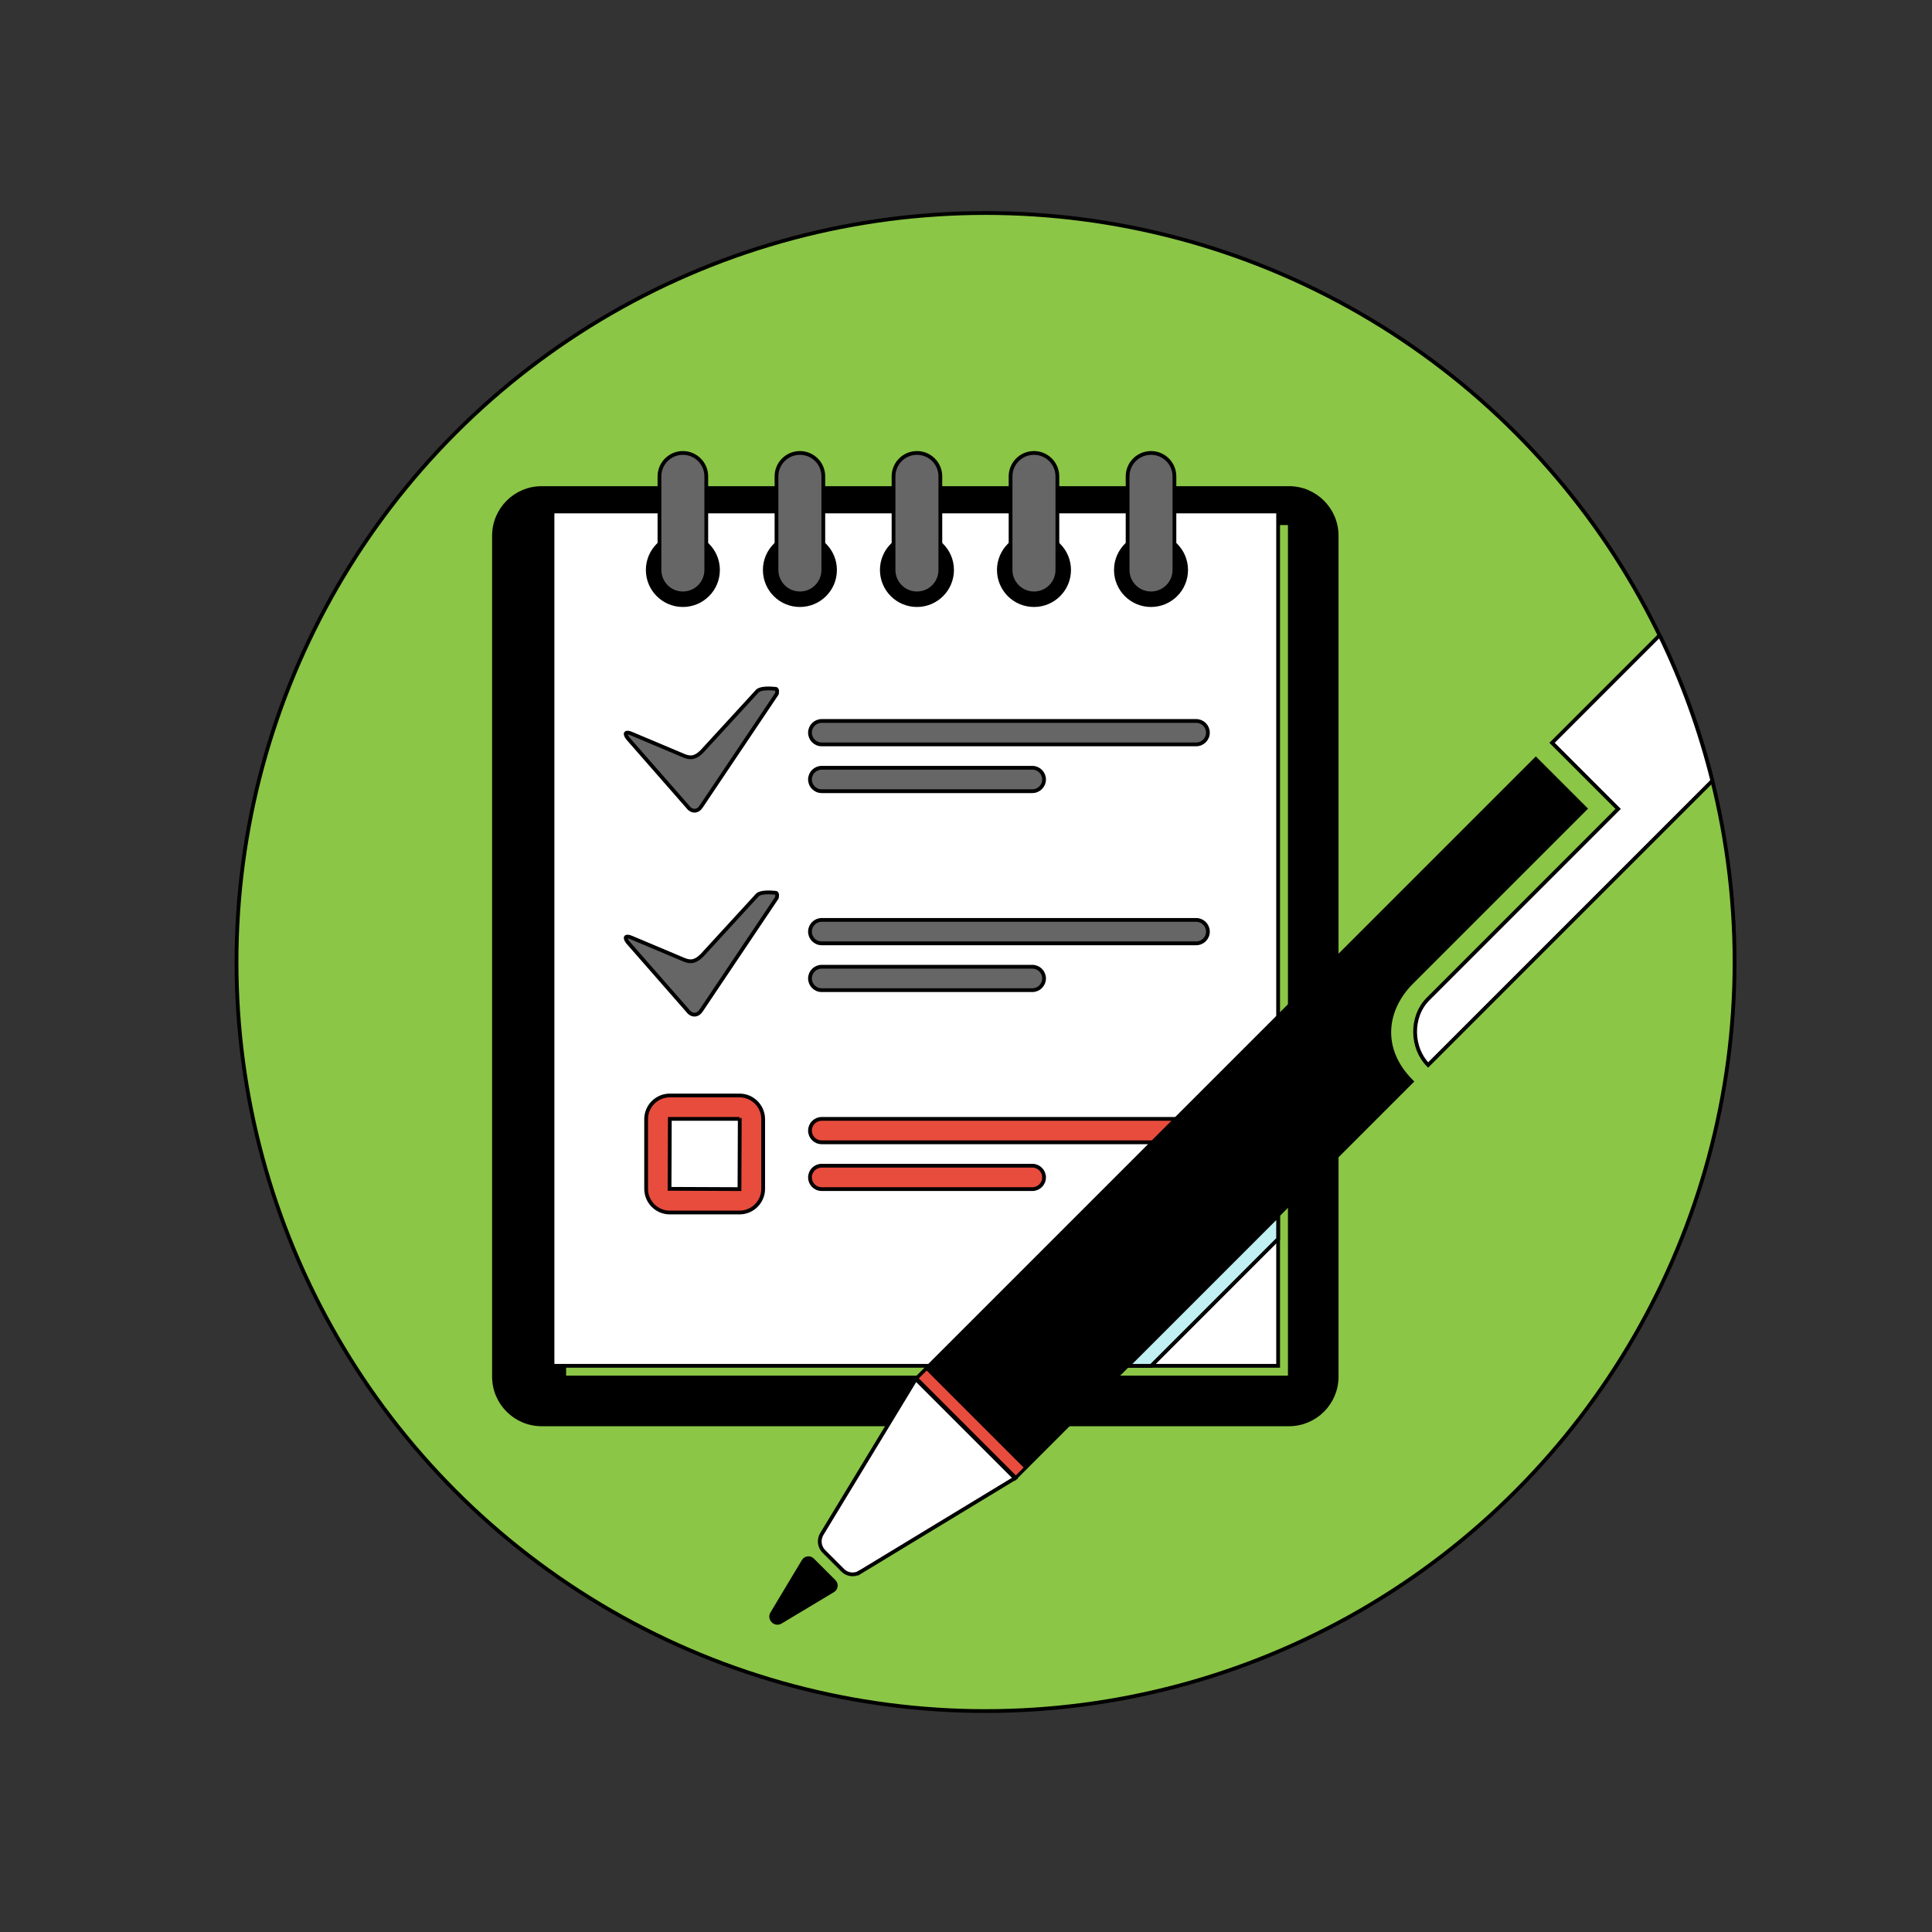
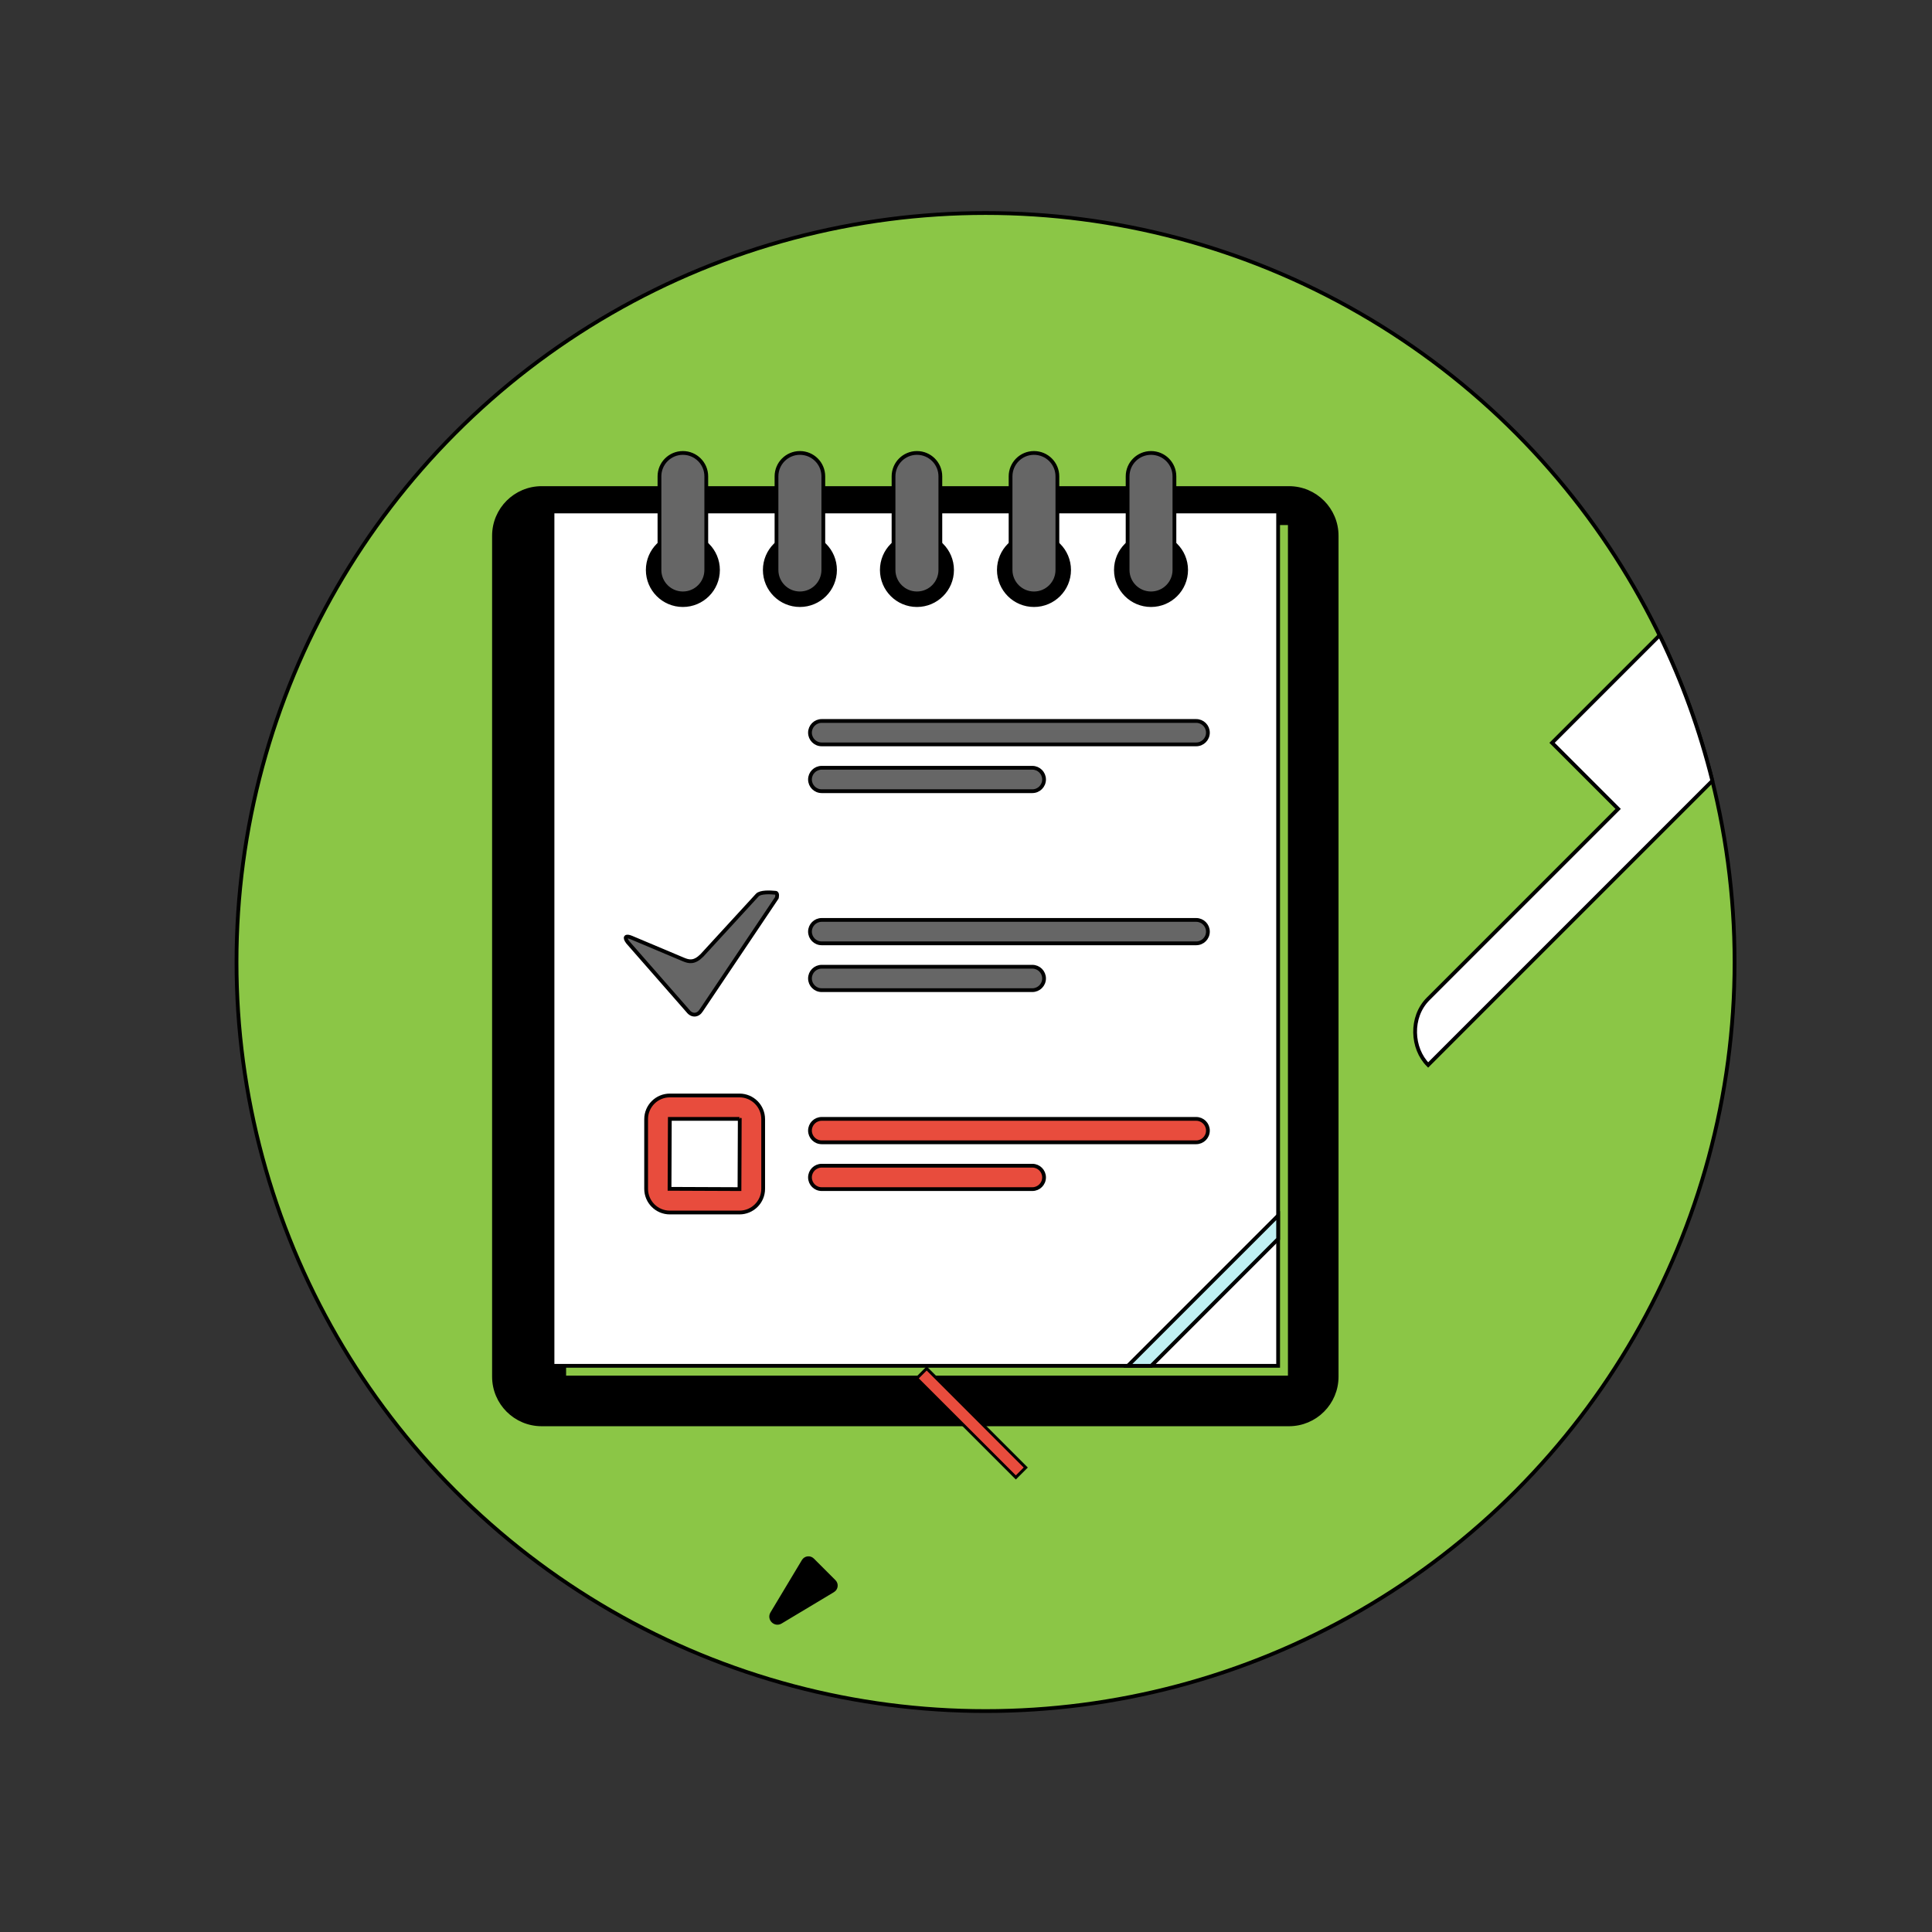
<svg xmlns="http://www.w3.org/2000/svg" width="512" height="512">
  <rect width="100%" height="100%" fill="#333333" stroke="none" />
  <g>
    <title>background</title>
    <rect x="-1" y="-1" width="514" height="514" id="canvas_background" fill="none" />
  </g>
  <g>
    <title>Layer 1</title>
    <g stroke="null" id="svg_1">
      <g stroke="null" id="svg_2">
        <circle stroke="null" cx="261.178" cy="254.952" fill="#8BC646" r="198.5" id="svg_3" />
        <g stroke="null" id="svg_4">
          <path stroke="null" d="m341.588,377.464l-198.038,0c-6.979,0 -12.637,-5.658 -12.637,-12.637l0,-222.85c0,-6.979 5.658,-12.637 12.637,-12.637l198.038,0c6.979,0 12.637,5.658 12.637,12.637l0,222.85c0,6.979 -5.657,12.637 -12.637,12.637z" fill="#000000" id="svg_5" />
          <rect stroke="null" fill="#8BC646" height="226.414" width="192.297" x="149.522" y="138.643" id="svg_6" />
          <rect stroke="null" fill="#FFFFFF" height="226.414" width="192.297" x="146.42" y="135.542" id="svg_7" />
          <circle stroke="null" cx="180.968" cy="151.05" fill="#000000" r="9.305" id="svg_8" />
          <circle stroke="null" cx="211.984" cy="151.05" fill="#000000" r="9.305" id="svg_9" />
          <circle stroke="null" cx="243" cy="151.05" fill="#000000" r="9.305" id="svg_10" />
          <circle stroke="null" cx="274.015" cy="151.05" fill="#000000" r="9.305" id="svg_11" />
          <circle stroke="null" cx="305.031" cy="151.05" fill="#000000" r="9.305" id="svg_12" />
          <g stroke="null" id="svg_13">
            <g stroke="null" id="svg_14">
              <g stroke="null" id="svg_15">
                <path stroke="null" d="m180.968,157.253l0,0c-3.426,0 -6.203,-2.777 -6.203,-6.203l0,-24.812c0,-3.426 2.777,-6.203 6.203,-6.203l0,0c3.426,0 6.203,2.777 6.203,6.203l0,24.812c0,3.426 -2.777,6.203 -6.203,6.203z" fill="#666666" id="svg_16" />
              </g>
              <g stroke="null" id="svg_17">
                <path stroke="null" d="m211.984,157.253l0,0c-3.426,0 -6.203,-2.777 -6.203,-6.203l0,-24.812c0,-3.426 2.777,-6.203 6.203,-6.203l0,0c3.426,0 6.203,2.777 6.203,6.203l0,24.812c0,3.426 -2.777,6.203 -6.203,6.203z" fill="#666666" id="svg_18" />
              </g>
              <g stroke="null" id="svg_19">
                <path stroke="null" d="m243,157.253l0,0c-3.426,0 -6.203,-2.777 -6.203,-6.203l0,-24.812c0,-3.426 2.777,-6.203 6.203,-6.203l0,0c3.426,0 6.203,2.777 6.203,6.203l0,24.812c0,3.426 -2.777,6.203 -6.203,6.203z" fill="#666666" id="svg_20" />
              </g>
              <g stroke="null" id="svg_21">
                <path stroke="null" d="m274.015,157.253l0,0c-3.426,0 -6.203,-2.777 -6.203,-6.203l0,-24.812c0,-3.426 2.777,-6.203 6.203,-6.203l0,0c3.426,0 6.203,2.777 6.203,6.203l0,24.812c0,3.426 -2.777,6.203 -6.203,6.203z" fill="#666666" id="svg_22" />
              </g>
              <g stroke="null" id="svg_23">
                <path stroke="null" d="m305.031,157.253l0,0c-3.426,0 -6.203,-2.777 -6.203,-6.203l0,-24.812c0,-3.426 2.777,-6.203 6.203,-6.203l0,0c3.426,0 6.203,2.777 6.203,6.203l0,24.812c0,3.426 -2.777,6.203 -6.203,6.203z" fill="#666666" id="svg_24" />
              </g>
            </g>
          </g>
          <path stroke="null" d="m317.006,197.268l-99.25,0c-1.713,0 -3.102,-1.389 -3.102,-3.102l0,0c0,-1.713 1.389,-3.102 3.102,-3.102l99.25,0c1.713,0 3.102,1.389 3.102,3.102l0,0c0,1.714 -1.388,3.102 -3.102,3.102z" fill="#666666" id="svg_25" />
          <path stroke="null" d="m273.584,209.674l-55.828,0c-1.713,0 -3.102,-1.389 -3.102,-3.102l0,0c0,-1.713 1.389,-3.102 3.102,-3.102l55.828,0c1.713,0 3.102,1.389 3.102,3.102l0,0c0,1.714 -1.388,3.102 -3.102,3.102z" fill="#666666" id="svg_26" />
          <path stroke="null" d="m317.006,249.994l-99.25,0c-1.713,0 -3.102,-1.389 -3.102,-3.102l0,0c0,-1.713 1.389,-3.102 3.102,-3.102l99.25,0c1.713,0 3.102,1.389 3.102,3.102l0,0c0,1.714 -1.388,3.102 -3.102,3.102z" fill="#666666" id="svg_27" />
          <path stroke="null" d="m273.584,262.4l-55.828,0c-1.713,0 -3.102,-1.389 -3.102,-3.102l0,0c0,-1.713 1.389,-3.102 3.102,-3.102l55.828,0c1.713,0 3.102,1.389 3.102,3.102l0,0c0,1.713 -1.388,3.102 -3.102,3.102z" fill="#666666" id="svg_28" />
          <path stroke="null" d="m195.97,296.518l0.075,0.075l-0.075,18.534l-18.534,-0.075l0.075,-18.534l18.459,0m0,-6.203l-18.459,0c-3.468,0 -6.278,2.811 -6.278,6.278l0,18.459c0,3.468 2.811,6.278 6.278,6.278l18.459,0c3.468,0 6.278,-2.811 6.278,-6.278l0,-18.459c0,-3.467 -2.811,-6.278 -6.278,-6.278l0,0z" fill="#E84C3D" id="svg_29" />
          <path stroke="null" d="m317.006,302.721l-99.25,0c-1.713,0 -3.102,-1.389 -3.102,-3.102l0,0c0,-1.713 1.389,-3.102 3.102,-3.102l99.25,0c1.713,0 3.102,1.389 3.102,3.102l0,0c0,1.713 -1.388,3.102 -3.102,3.102z" fill="#E84C3D" id="svg_30" />
          <path stroke="null" d="m273.584,315.127l-55.828,0c-1.713,0 -3.102,-1.389 -3.102,-3.102l0,0c0,-1.713 1.389,-3.102 3.102,-3.102l55.828,0c1.713,0 3.102,1.389 3.102,3.102l0,0c0,1.713 -1.388,3.102 -3.102,3.102z" fill="#E84C3D" id="svg_31" />
-           <path stroke="null" d="m185.843,213.701c-0.898,1.451 -2.483,1.531 -3.523,0.178l-15.94,-18.198c-1.04,-1.352 -0.605,-1.917 0.968,-1.255l13.726,5.784c1.572,0.662 2.935,0.94 4.956,-1.081l14.656,-15.967c0.81,-0.882 3.403,-0.763 4.876,-0.613c0.625,0.064 0.306,1.331 0.306,1.331l-20.024,29.821z" fill="#666666" id="svg_32" />
          <path stroke="null" d="m185.843,267.751c-0.898,1.451 -2.483,1.531 -3.523,0.178l-15.94,-18.198c-1.04,-1.352 -0.605,-1.917 0.968,-1.255l13.726,5.784c1.572,0.662 2.935,0.94 4.956,-1.081l14.656,-15.967c0.81,-0.882 3.403,-0.763 4.876,-0.613c0.625,0.064 0.306,1.331 0.306,1.331l-20.024,29.821z" fill="#666666" id="svg_33" />
        </g>
-         <path stroke="null" d="m374.096,260.343l46.047,-46.047l-13.134,-13.134l-164.304,164.304l26.268,26.268l105.124,-105.124c-8.756,-8.756 -6.996,-19.272 -0.002,-26.266z" fill="#000000" id="svg_34" />
        <path stroke="null" d="m439.823,168.347l-28.507,28.507l17.511,17.511l-50.353,50.353c-4.835,4.835 -4.378,13.134 0,17.511l60.734,-60.734l4.378,-4.378l10.204,-10.204c-3.343,-13.448 -8.038,-26.359 -13.967,-38.567z" fill="#FFFFFF" id="svg_35" />
-         <path stroke="null" d="m227.825,416.695l41.148,-24.962l-26.268,-26.268l-24.915,41.069c-0.9,1.484 -0.671,3.392 0.558,4.62l5,5c1.189,1.19 3.038,1.414 4.477,0.54l0,0z" fill="#FFFFFF" id="svg_36" />
        <path stroke="null" d="m204.618,427.557l8.327,-13.878c0.509,-0.848 1.68,-0.993 2.38,-0.293l5.728,5.728c0.7,0.7 0.556,1.871 -0.293,2.38l-13.878,8.327c-1.473,0.883 -3.148,-0.791 -2.264,-2.264z" fill="#000000" id="svg_37" />
        <rect stroke="null" fill="#E84C3D" height="4.791" transform="matrix(0.548,0.548,-0.548,0.548,336.74,9.675) " width="47.909" x="238.887" y="405.24" id="svg_38" />
        <polygon stroke="null" fill="#C0F0F2" points="338.717,322.13 298.891,361.956 305.095,361.956 338.717,328.333 " id="svg_39" />
      </g>
    </g>
  </g>
</svg>